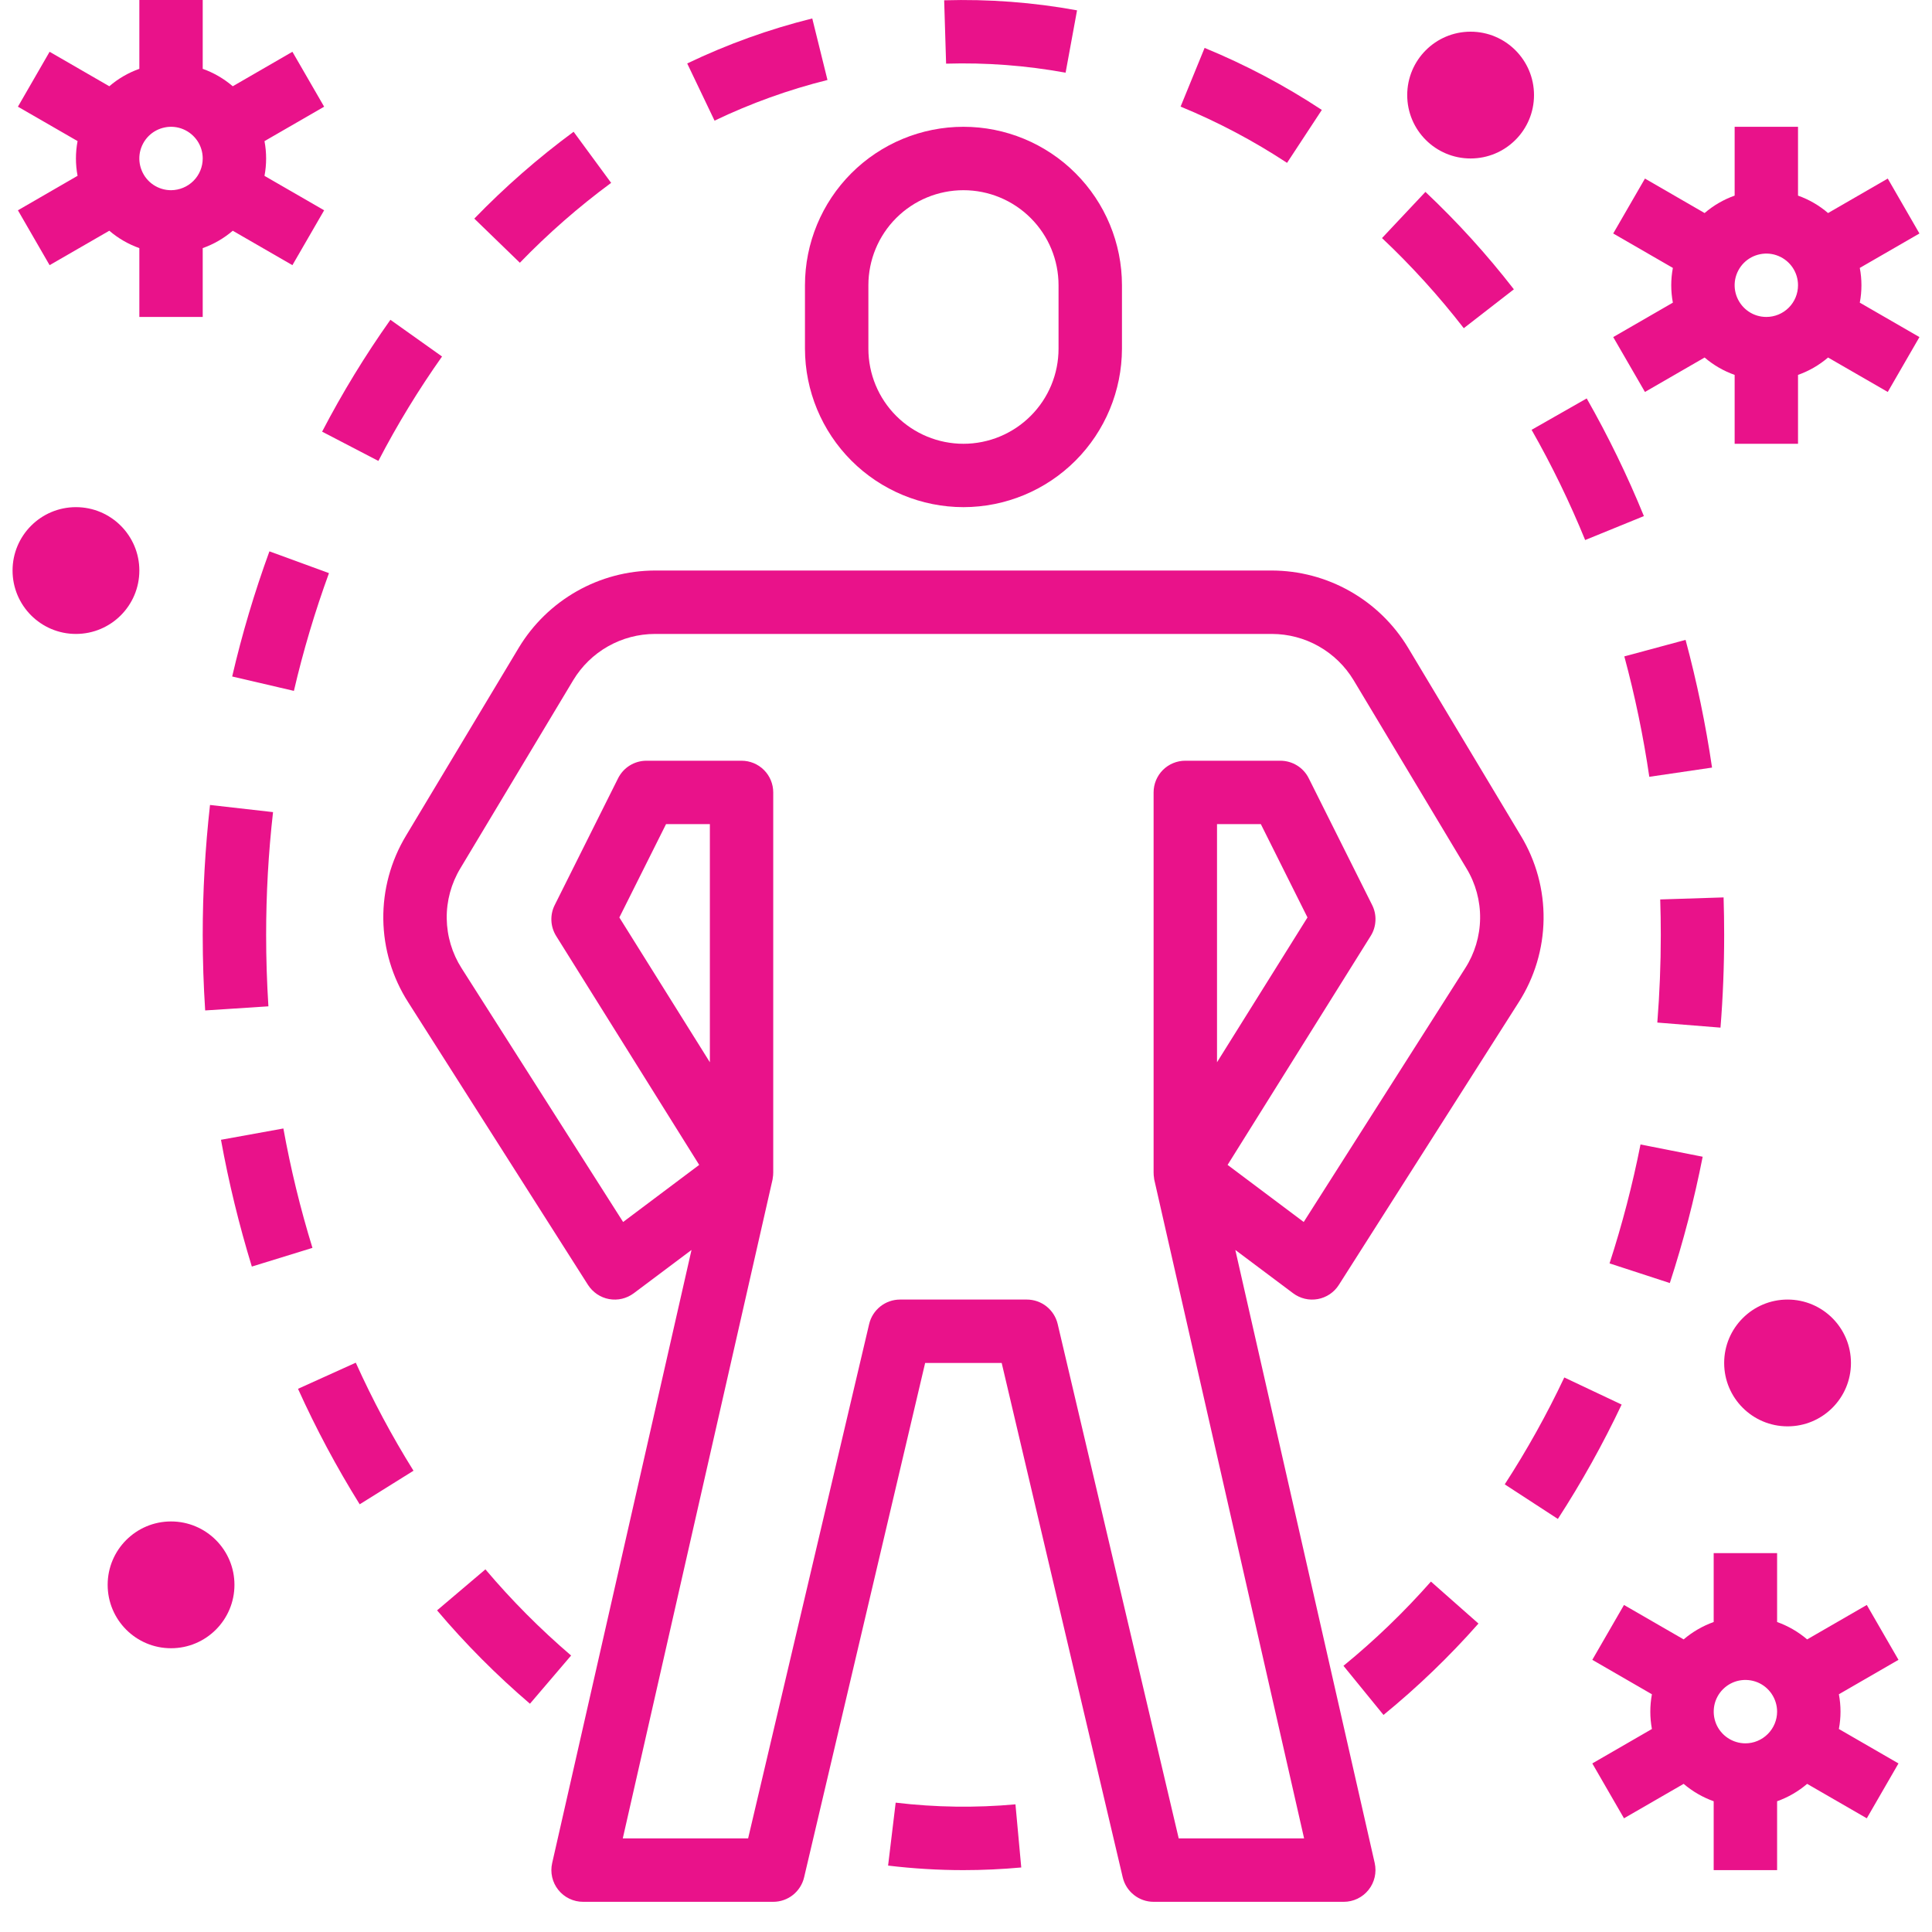
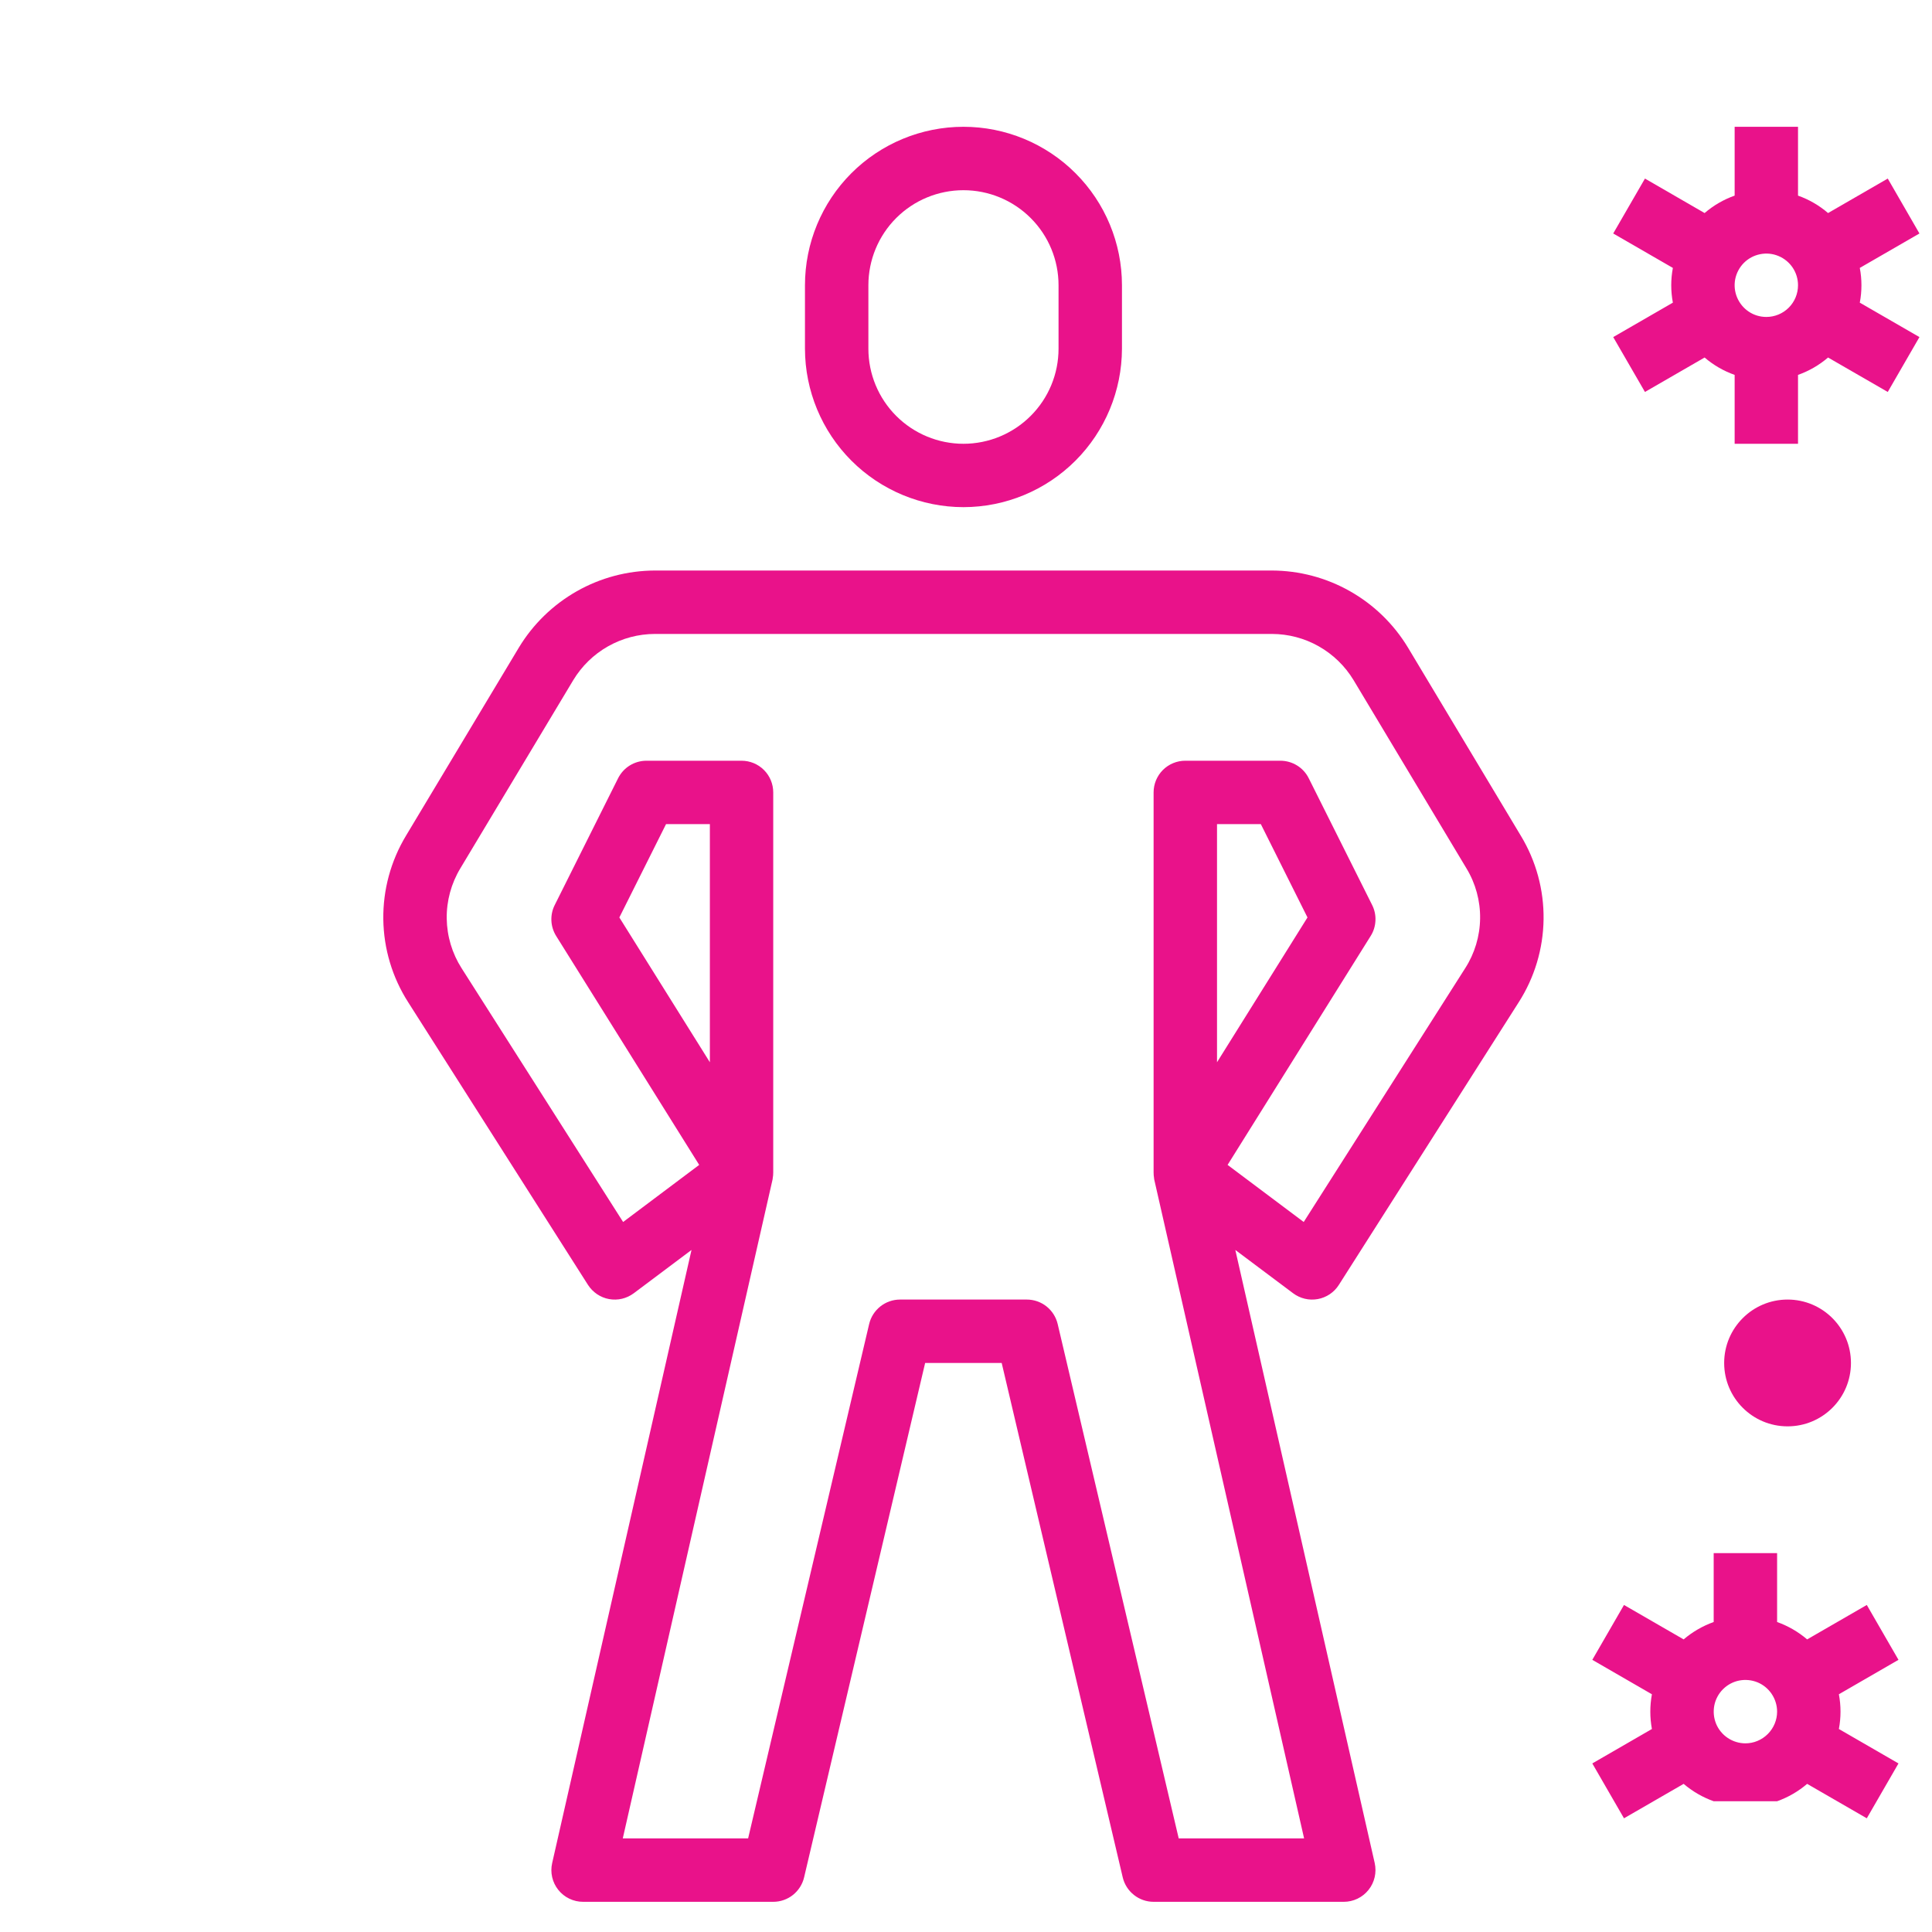
<svg xmlns="http://www.w3.org/2000/svg" fill="none" viewBox="0 0 40 40" height="40" width="40">
-   <path fill="#E9128A" d="M19.947 38.719C19.426 38.719 18.905 38.687 18.387 38.625L18.544 37.322C19.367 37.42 20.198 37.432 21.024 37.357L21.144 38.664C20.748 38.7 20.346 38.719 19.947 38.719ZM28.644 35.506L27.815 34.489C28.465 33.958 29.071 33.374 29.626 32.745L30.61 33.614C30.007 34.297 29.349 34.93 28.644 35.506ZM10.972 35.274C10.28 34.682 9.637 34.036 9.049 33.341L10.05 32.492C10.592 33.133 11.186 33.73 11.824 34.276L10.972 35.274ZM32.254 31.448L31.154 30.732C31.614 30.023 32.026 29.283 32.387 28.519L33.574 29.08C33.187 29.898 32.746 30.689 32.254 31.448ZM7.447 31.145C6.969 30.377 6.542 29.578 6.17 28.754L7.366 28.213C7.714 28.985 8.113 29.732 8.561 30.45L7.447 31.145ZM34.572 26.564L33.324 26.157C33.586 25.35 33.8 24.528 33.965 23.695L35.252 23.949C35.078 24.834 34.851 25.707 34.572 26.564L34.572 26.564ZM5.214 26.223C4.95 25.361 4.736 24.485 4.575 23.598L5.867 23.364C6.018 24.199 6.219 25.025 6.469 25.836L5.214 26.223ZM35.621 21.276L34.313 21.171C34.36 20.573 34.385 19.964 34.385 19.359C34.385 19.114 34.381 18.866 34.373 18.622L35.685 18.58C35.693 18.838 35.697 19.1 35.697 19.359C35.697 19.998 35.672 20.643 35.621 21.276H35.621ZM4.248 20.92C4.214 20.404 4.197 19.879 4.197 19.359C4.197 18.459 4.248 17.56 4.348 16.666L5.653 16.814C5.557 17.659 5.51 18.509 5.51 19.359C5.51 19.851 5.526 20.347 5.557 20.835L4.248 20.92ZM34.147 16.083C34.024 15.243 33.851 14.411 33.63 13.59L34.898 13.248C35.132 14.118 35.315 15.001 35.446 15.892L34.147 16.083ZM6.085 14.304L4.807 14.006C5.011 13.127 5.269 12.262 5.578 11.415L6.811 11.866C6.52 12.664 6.277 13.477 6.085 14.304ZM32.819 11.181C32.499 10.397 32.129 9.635 31.71 8.899L32.851 8.249C33.298 9.034 33.694 9.848 34.035 10.685L32.819 11.181ZM7.834 9.543L6.669 8.937C7.087 8.134 7.559 7.36 8.083 6.621L9.152 7.381C8.664 8.071 8.223 8.793 7.834 9.543ZM30.306 6.795C29.791 6.13 29.225 5.506 28.613 4.929L29.512 3.973C30.174 4.597 30.786 5.271 31.343 5.99L30.306 6.795ZM10.763 5.44L9.82 4.526C10.454 3.871 11.142 3.269 11.876 2.728L12.653 3.786C11.978 4.284 11.346 4.837 10.763 5.44ZM26.647 3.372C25.951 2.914 25.213 2.524 24.443 2.207L24.94 0.992C25.789 1.341 26.601 1.771 27.367 2.276L26.647 3.372ZM14.794 2.498L14.228 1.314C15.057 0.916 15.924 0.604 16.817 0.382L17.132 1.656C16.326 1.857 15.543 2.139 14.794 2.498ZM22.062 1.505C21.246 1.356 20.417 1.293 19.588 1.318L19.548 0.006C20.47 -0.021 21.392 0.048 22.299 0.214L22.062 1.505Z" />
-   <path fill="#E9128A" d="M6.054 1.072L4.819 1.786C4.636 1.629 4.425 1.506 4.197 1.425V0H2.885V1.425C2.657 1.506 2.446 1.628 2.263 1.786L1.027 1.072L0.371 2.209L1.606 2.921C1.561 3.159 1.561 3.403 1.606 3.64L0.371 4.354L1.027 5.49L2.263 4.777C2.446 4.934 2.657 5.056 2.885 5.137V6.562H4.197V5.137C4.425 5.056 4.636 4.934 4.819 4.777L6.054 5.49L6.711 4.354L5.476 3.641C5.521 3.403 5.521 3.159 5.476 2.922L6.711 2.209L6.054 1.072ZM3.541 3.938C3.411 3.938 3.284 3.899 3.176 3.827C3.068 3.755 2.984 3.652 2.935 3.532C2.885 3.412 2.872 3.281 2.897 3.153C2.923 3.026 2.985 2.909 3.077 2.817C3.169 2.725 3.286 2.663 3.413 2.638C3.54 2.612 3.672 2.625 3.792 2.675C3.912 2.725 4.014 2.809 4.087 2.917C4.159 3.025 4.197 3.151 4.197 3.281C4.197 3.455 4.128 3.622 4.005 3.745C3.882 3.868 3.715 3.937 3.541 3.938Z" />
  <path fill="#E9128A" d="M19.947 10.5C20.817 10.499 21.651 10.153 22.266 9.538C22.881 8.923 23.227 8.089 23.229 7.219V5.906C23.229 5.036 22.883 4.201 22.267 3.586C21.652 2.971 20.817 2.625 19.947 2.625C19.077 2.625 18.242 2.971 17.627 3.586C17.012 4.201 16.666 5.036 16.666 5.906V7.219C16.667 8.089 17.013 8.923 17.628 9.538C18.243 10.153 19.077 10.499 19.947 10.5ZM17.979 5.906C17.979 5.384 18.186 4.883 18.555 4.514C18.924 4.145 19.425 3.938 19.947 3.938C20.469 3.938 20.97 4.145 21.339 4.514C21.709 4.883 21.916 5.384 21.916 5.906V7.219C21.916 7.741 21.709 8.242 21.339 8.611C20.97 8.98 20.469 9.188 19.947 9.188C19.425 9.188 18.924 8.98 18.555 8.611C18.186 8.242 17.979 7.741 17.979 7.219V5.906Z" />
  <path fill="#E9128A" d="M29.149 13.405C28.856 12.921 28.444 12.52 27.951 12.241C27.458 11.961 26.902 11.814 26.335 11.812H13.558C12.992 11.814 12.435 11.961 11.942 12.241C11.45 12.52 11.037 12.921 10.744 13.405L8.406 17.302C8.091 17.824 7.928 18.424 7.936 19.034C7.944 19.644 8.123 20.239 8.452 20.752L12.174 26.603C12.223 26.679 12.287 26.744 12.362 26.795C12.437 26.845 12.521 26.88 12.61 26.896C12.699 26.912 12.791 26.91 12.879 26.889C12.967 26.868 13.049 26.829 13.122 26.775L14.317 25.879L11.432 38.573C11.41 38.669 11.41 38.769 11.432 38.865C11.454 38.961 11.497 39.051 11.559 39.128C11.62 39.205 11.698 39.267 11.787 39.31C11.876 39.353 11.973 39.375 12.072 39.375H16.009C16.157 39.375 16.301 39.325 16.417 39.233C16.532 39.141 16.614 39.013 16.648 38.869L19.154 28.219H20.739L23.245 38.869C23.279 39.013 23.361 39.141 23.477 39.233C23.593 39.325 23.736 39.375 23.884 39.375H27.822C27.92 39.375 28.017 39.353 28.106 39.31C28.195 39.267 28.273 39.205 28.334 39.128C28.396 39.051 28.439 38.961 28.461 38.865C28.483 38.769 28.483 38.669 28.462 38.573L25.576 25.879L26.772 26.775C26.844 26.829 26.927 26.868 27.015 26.889C27.103 26.91 27.194 26.912 27.283 26.896C27.372 26.88 27.457 26.845 27.532 26.795C27.607 26.744 27.671 26.679 27.719 26.603L31.442 20.753C31.771 20.239 31.95 19.644 31.958 19.034C31.966 18.424 31.803 17.825 31.487 17.303L29.149 13.405ZM30.334 20.048L26.992 25.3L25.416 24.118L28.378 19.379C28.438 19.284 28.472 19.175 28.477 19.062C28.483 18.95 28.459 18.838 28.409 18.738L27.096 16.113C27.042 16.004 26.958 15.912 26.854 15.848C26.75 15.784 26.631 15.75 26.509 15.75H24.54C24.366 15.75 24.199 15.819 24.076 15.942C23.953 16.065 23.884 16.232 23.884 16.406V24.273C23.884 24.314 23.887 24.354 23.894 24.395V24.397V24.399V24.4V24.401V24.402V24.403C23.895 24.412 23.897 24.42 23.899 24.429L27 38.062H24.404L21.898 27.412C21.864 27.268 21.782 27.14 21.667 27.048C21.551 26.956 21.407 26.906 21.259 26.906H18.634C18.486 26.906 18.343 26.956 18.227 27.048C18.111 27.14 18.029 27.268 17.995 27.412L15.489 38.062H12.894L15.993 24.429C15.995 24.421 15.996 24.412 15.998 24.403V24.402V24.401V24.4V24.399V24.397V24.395C16.006 24.355 16.009 24.314 16.009 24.273V16.406C16.009 16.232 15.94 16.065 15.817 15.942C15.694 15.819 15.527 15.75 15.353 15.75H13.384C13.262 15.75 13.143 15.784 13.039 15.848C12.935 15.912 12.852 16.004 12.797 16.113L11.485 18.738C11.434 18.838 11.411 18.95 11.416 19.062C11.421 19.175 11.456 19.284 11.515 19.379L14.476 24.118L12.901 25.3L9.558 20.048C9.361 19.74 9.254 19.383 9.249 19.017C9.244 18.651 9.342 18.291 9.531 17.978L11.869 14.081C12.045 13.79 12.292 13.549 12.588 13.382C12.884 13.214 13.218 13.126 13.558 13.125H26.335C26.675 13.126 27.009 13.214 27.305 13.382C27.6 13.549 27.848 13.79 28.024 14.081L30.361 17.978C30.551 18.291 30.649 18.651 30.644 19.017C30.639 19.383 30.532 19.74 30.334 20.048ZM25.197 21.993V17.062H26.104L27.07 18.995L25.197 21.993ZM14.697 21.993L12.823 18.995L13.79 17.062H14.697V21.993Z" />
  <path fill="#E9128A" d="M38.539 5.906C38.539 5.786 38.528 5.665 38.505 5.547L39.74 4.834L39.084 3.697L37.848 4.411C37.665 4.253 37.454 4.131 37.226 4.05V2.625H35.914V4.05C35.686 4.131 35.475 4.253 35.292 4.411L34.057 3.697L33.4 4.834L34.635 5.547C34.59 5.784 34.59 6.028 34.635 6.266L33.4 6.979L34.057 8.115L35.292 7.402C35.475 7.559 35.686 7.681 35.914 7.762V9.188H37.226V7.762C37.454 7.681 37.665 7.559 37.848 7.402L39.084 8.115L39.74 6.979L38.505 6.266C38.528 6.147 38.539 6.027 38.539 5.906ZM36.57 6.562C36.44 6.562 36.313 6.524 36.206 6.452C36.098 6.38 36.014 6.277 35.964 6.157C35.914 6.037 35.901 5.906 35.926 5.778C35.952 5.651 36.014 5.534 36.106 5.442C36.198 5.35 36.315 5.288 36.442 5.263C36.569 5.237 36.701 5.25 36.821 5.3C36.941 5.35 37.044 5.434 37.116 5.542C37.188 5.65 37.226 5.776 37.226 5.906C37.226 6.08 37.157 6.247 37.034 6.37C36.911 6.493 36.744 6.562 36.57 6.562Z" />
-   <path fill="#E9128A" d="M38.65 33.229L37.415 33.942C37.231 33.785 37.02 33.663 36.793 33.582V32.156H35.48V33.582C35.253 33.663 35.042 33.785 34.858 33.942L33.623 33.229L32.967 34.365L34.201 35.078C34.157 35.316 34.157 35.559 34.201 35.797L32.967 36.51L33.623 37.646L34.858 36.933C35.042 37.09 35.253 37.212 35.48 37.293V38.719H36.793V37.293C37.02 37.212 37.231 37.09 37.415 36.933L38.65 37.646L39.306 36.51L38.072 35.797C38.117 35.559 38.117 35.316 38.072 35.078L39.306 34.365L38.65 33.229ZM36.137 36.094C36.007 36.094 35.88 36.055 35.772 35.983C35.664 35.911 35.58 35.809 35.53 35.689C35.481 35.569 35.468 35.437 35.493 35.309C35.518 35.182 35.581 35.065 35.672 34.974C35.764 34.882 35.881 34.819 36.008 34.794C36.136 34.769 36.268 34.782 36.388 34.831C36.508 34.881 36.61 34.965 36.682 35.073C36.754 35.181 36.793 35.308 36.793 35.438C36.793 35.611 36.723 35.778 36.6 35.901C36.477 36.024 36.311 36.094 36.137 36.094Z" />
+   <path fill="#E9128A" d="M38.65 33.229L37.415 33.942C37.231 33.785 37.02 33.663 36.793 33.582V32.156H35.48V33.582C35.253 33.663 35.042 33.785 34.858 33.942L33.623 33.229L32.967 34.365L34.201 35.078C34.157 35.316 34.157 35.559 34.201 35.797L32.967 36.51L33.623 37.646L34.858 36.933C35.042 37.09 35.253 37.212 35.48 37.293H36.793V37.293C37.02 37.212 37.231 37.09 37.415 36.933L38.65 37.646L39.306 36.51L38.072 35.797C38.117 35.559 38.117 35.316 38.072 35.078L39.306 34.365L38.65 33.229ZM36.137 36.094C36.007 36.094 35.88 36.055 35.772 35.983C35.664 35.911 35.58 35.809 35.53 35.689C35.481 35.569 35.468 35.437 35.493 35.309C35.518 35.182 35.581 35.065 35.672 34.974C35.764 34.882 35.881 34.819 36.008 34.794C36.136 34.769 36.268 34.782 36.388 34.831C36.508 34.881 36.61 34.965 36.682 35.073C36.754 35.181 36.793 35.308 36.793 35.438C36.793 35.611 36.723 35.778 36.6 35.901C36.477 36.024 36.311 36.094 36.137 36.094Z" />
  <path fill="#E9128A" d="M37.01 29.531C37.735 29.531 38.322 28.944 38.322 28.219C38.322 27.494 37.735 26.906 37.01 26.906C36.285 26.906 35.697 27.494 35.697 28.219C35.697 28.944 36.285 29.531 37.01 29.531Z" />
-   <path fill="#E9128A" d="M1.572 13.125C2.297 13.125 2.885 12.537 2.885 11.812C2.885 11.088 2.297 10.5 1.572 10.5C0.847 10.5 0.26 11.088 0.26 11.812C0.26 12.537 0.847 13.125 1.572 13.125Z" />
-   <path fill="#E9128A" d="M30.447 3.281C31.172 3.281 31.76 2.694 31.76 1.969C31.76 1.244 31.172 0.656 30.447 0.656C29.722 0.656 29.135 1.244 29.135 1.969C29.135 2.694 29.722 3.281 30.447 3.281Z" />
-   <path fill="#E9128A" d="M3.541 34.125C4.266 34.125 4.854 33.537 4.854 32.812C4.854 32.088 4.266 31.5 3.541 31.5C2.816 31.5 2.229 32.088 2.229 32.812C2.229 33.537 2.816 34.125 3.541 34.125Z" />
</svg>